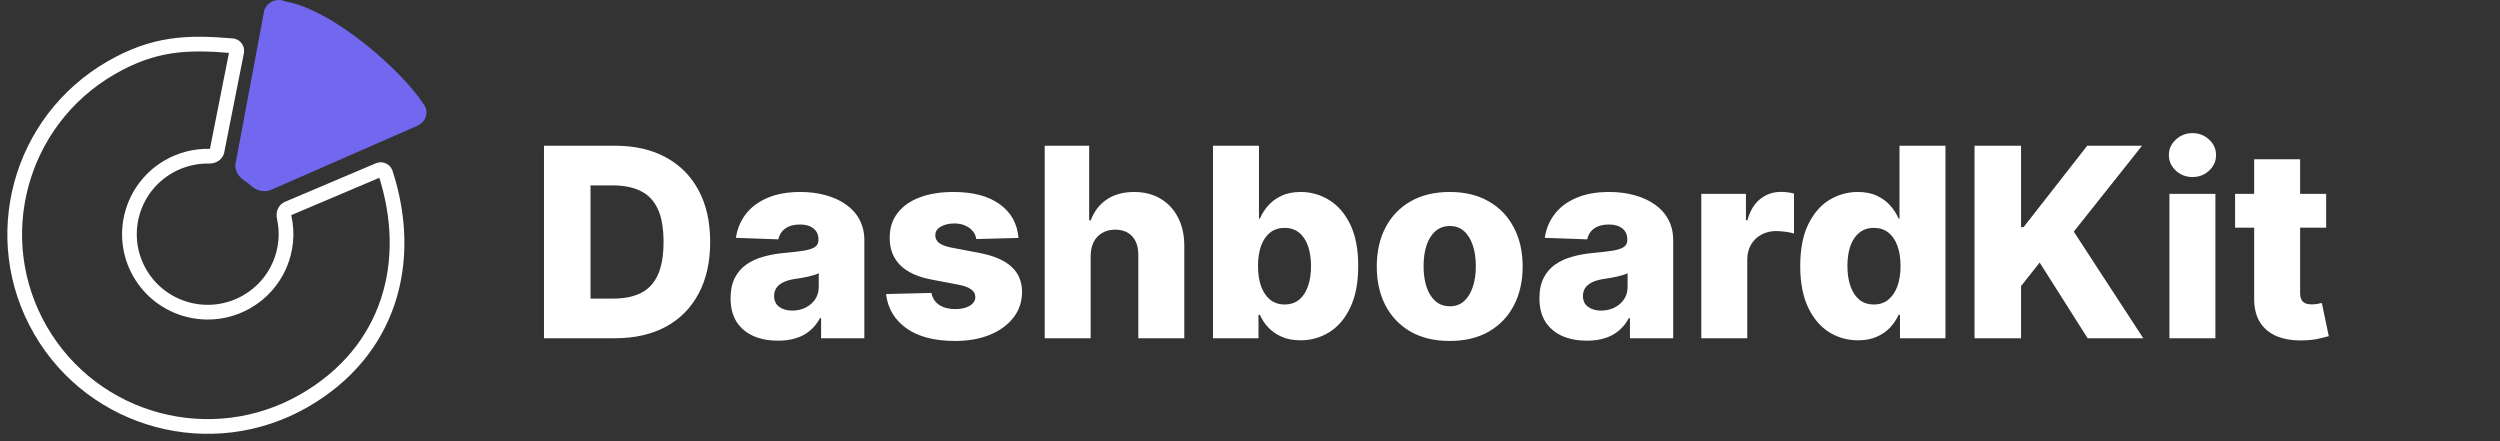
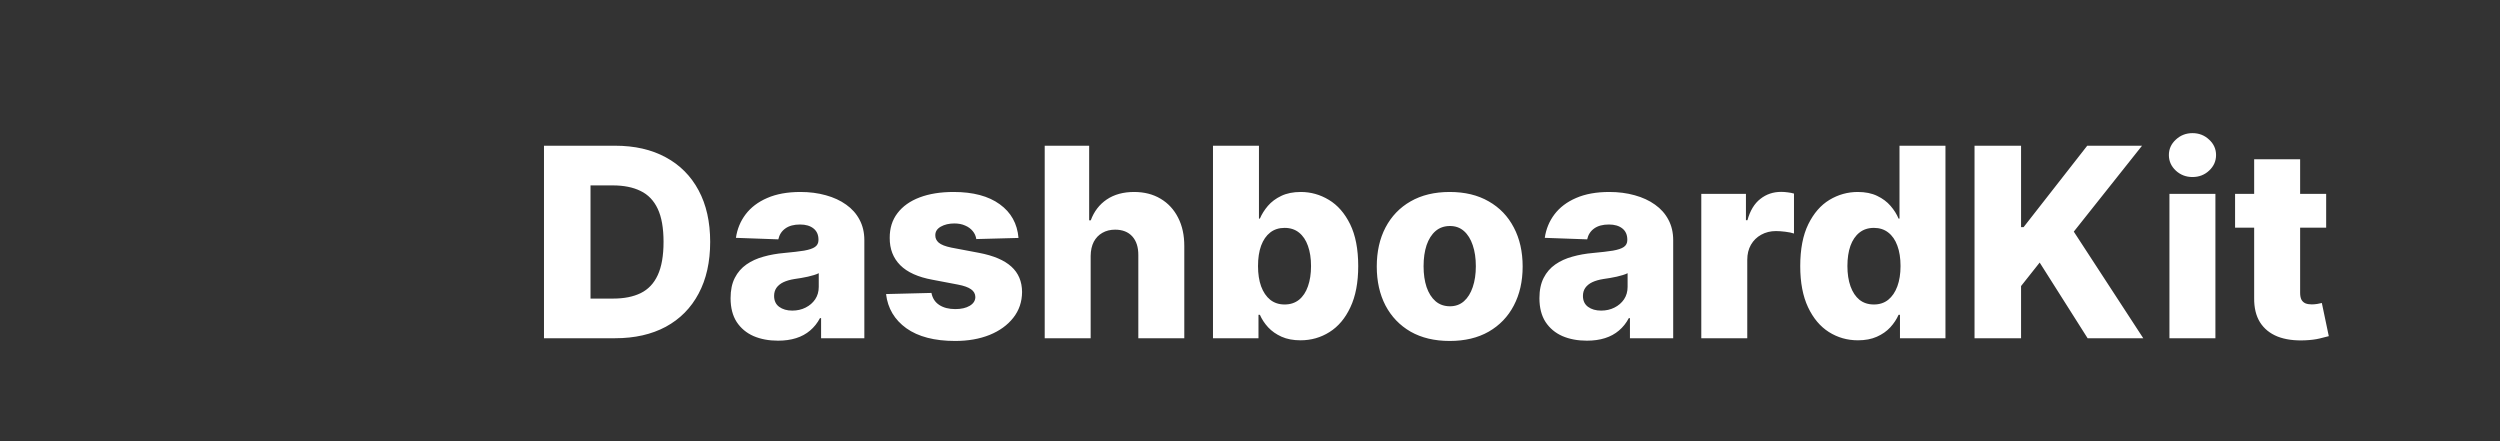
<svg xmlns="http://www.w3.org/2000/svg" width="170" height="30" viewBox="0 0 170 30" fill="none">
  <rect x="0" y="0" width="170" height="30" fill="#333333" stroke="none" />
  <path d="M41.83 23H36.991V9.909H41.823C43.157 9.909 44.305 10.171 45.269 10.695C46.236 11.215 46.981 11.965 47.506 12.945C48.03 13.921 48.292 15.089 48.292 16.448C48.292 17.812 48.03 18.984 47.506 19.964C46.986 20.944 46.242 21.696 45.275 22.22C44.307 22.74 43.159 23 41.83 23ZM40.155 20.303H41.708C42.441 20.303 43.061 20.179 43.568 19.932C44.08 19.68 44.465 19.273 44.725 18.711C44.989 18.144 45.121 17.39 45.121 16.448C45.121 15.506 44.989 14.756 44.725 14.198C44.461 13.636 44.071 13.231 43.555 12.984C43.044 12.732 42.413 12.607 41.663 12.607H40.155V20.303ZM52.907 23.166C52.281 23.166 51.724 23.062 51.239 22.853C50.757 22.64 50.376 22.32 50.094 21.894C49.818 21.464 49.679 20.925 49.679 20.277C49.679 19.732 49.775 19.271 49.967 18.896C50.158 18.521 50.423 18.217 50.759 17.982C51.096 17.748 51.484 17.571 51.923 17.452C52.361 17.328 52.83 17.245 53.329 17.202C53.887 17.151 54.337 17.098 54.678 17.043C55.019 16.983 55.266 16.9 55.419 16.793C55.577 16.683 55.656 16.527 55.656 16.327V16.295C55.656 15.967 55.543 15.713 55.317 15.534C55.091 15.355 54.786 15.266 54.403 15.266C53.989 15.266 53.657 15.355 53.406 15.534C53.154 15.713 52.994 15.96 52.926 16.276L50.043 16.173C50.129 15.577 50.348 15.044 50.702 14.575C51.06 14.102 51.55 13.732 52.172 13.463C52.798 13.19 53.55 13.054 54.428 13.054C55.055 13.054 55.632 13.129 56.16 13.278C56.689 13.423 57.149 13.636 57.541 13.917C57.933 14.194 58.236 14.535 58.449 14.94C58.666 15.345 58.775 15.807 58.775 16.327V23H55.834V21.632H55.758C55.583 21.965 55.359 22.246 55.087 22.476C54.818 22.706 54.501 22.879 54.134 22.994C53.772 23.109 53.363 23.166 52.907 23.166ZM53.872 21.121C54.209 21.121 54.511 21.053 54.78 20.916C55.053 20.78 55.27 20.592 55.432 20.354C55.594 20.111 55.675 19.829 55.675 19.51V18.577C55.585 18.624 55.477 18.666 55.349 18.704C55.225 18.743 55.089 18.779 54.94 18.813C54.791 18.847 54.637 18.877 54.479 18.903C54.322 18.928 54.17 18.952 54.026 18.973C53.731 19.02 53.48 19.092 53.271 19.19C53.067 19.288 52.909 19.416 52.798 19.574C52.692 19.727 52.639 19.91 52.639 20.124C52.639 20.447 52.754 20.695 52.984 20.865C53.218 21.035 53.514 21.121 53.872 21.121ZM69.258 16.18L66.388 16.256C66.358 16.052 66.277 15.871 66.145 15.713C66.013 15.551 65.84 15.425 65.627 15.336C65.418 15.242 65.175 15.195 64.898 15.195C64.536 15.195 64.227 15.268 63.972 15.413C63.72 15.557 63.597 15.754 63.601 16.001C63.597 16.192 63.673 16.359 63.831 16.499C63.993 16.64 64.281 16.753 64.694 16.838L66.586 17.196C67.566 17.384 68.295 17.695 68.772 18.129C69.254 18.564 69.496 19.139 69.501 19.855C69.496 20.528 69.296 21.114 68.9 21.613C68.508 22.111 67.971 22.499 67.289 22.776C66.607 23.049 65.827 23.185 64.95 23.185C63.548 23.185 62.442 22.898 61.632 22.322C60.827 21.743 60.367 20.967 60.251 19.996L63.339 19.919C63.407 20.277 63.584 20.55 63.869 20.737C64.155 20.925 64.519 21.018 64.962 21.018C65.363 21.018 65.689 20.944 65.94 20.795C66.192 20.646 66.32 20.447 66.324 20.2C66.32 19.979 66.222 19.802 66.03 19.67C65.838 19.533 65.538 19.427 65.129 19.35L63.416 19.024C62.431 18.845 61.698 18.515 61.217 18.033C60.735 17.548 60.496 16.93 60.501 16.18C60.496 15.523 60.671 14.963 61.025 14.499C61.379 14.03 61.881 13.672 62.533 13.425C63.185 13.178 63.955 13.054 64.841 13.054C66.171 13.054 67.219 13.333 67.986 13.891C68.753 14.445 69.177 15.208 69.258 16.18ZM74.165 17.401V23H71.04V9.909H74.063V14.984H74.172C74.393 14.379 74.755 13.906 75.258 13.565C75.765 13.224 76.385 13.054 77.118 13.054C77.809 13.054 78.41 13.207 78.921 13.514C79.432 13.817 79.829 14.245 80.11 14.799C80.395 15.353 80.536 16.001 80.532 16.742V23H77.406V17.356C77.41 16.81 77.274 16.384 76.997 16.077C76.72 15.771 76.33 15.617 75.827 15.617C75.499 15.617 75.209 15.69 74.958 15.835C74.711 15.975 74.517 16.178 74.376 16.442C74.24 16.706 74.17 17.026 74.165 17.401ZM82.483 23V9.909H85.609V14.863H85.673C85.8 14.565 85.981 14.277 86.216 14C86.454 13.723 86.757 13.497 87.124 13.322C87.494 13.143 87.938 13.054 88.453 13.054C89.135 13.054 89.772 13.233 90.364 13.591C90.961 13.949 91.442 14.501 91.809 15.246C92.175 15.992 92.359 16.942 92.359 18.097C92.359 19.209 92.182 20.141 91.828 20.891C91.479 21.641 91.006 22.203 90.409 22.578C89.817 22.953 89.158 23.141 88.434 23.141C87.94 23.141 87.511 23.06 87.149 22.898C86.787 22.736 86.482 22.523 86.235 22.259C85.992 21.994 85.805 21.711 85.673 21.408H85.577V23H82.483ZM85.545 18.091C85.545 18.619 85.615 19.079 85.756 19.472C85.901 19.864 86.107 20.168 86.376 20.386C86.648 20.599 86.974 20.705 87.354 20.705C87.737 20.705 88.063 20.599 88.332 20.386C88.6 20.168 88.803 19.864 88.939 19.472C89.079 19.079 89.15 18.619 89.15 18.091C89.15 17.562 89.079 17.104 88.939 16.717C88.803 16.329 88.6 16.028 88.332 15.815C88.067 15.602 87.742 15.496 87.354 15.496C86.97 15.496 86.644 15.6 86.376 15.809C86.107 16.018 85.901 16.316 85.756 16.704C85.615 17.092 85.545 17.554 85.545 18.091ZM98.58 23.185C97.549 23.185 96.662 22.974 95.921 22.553C95.183 22.126 94.615 21.534 94.214 20.776C93.818 20.013 93.62 19.129 93.62 18.123C93.62 17.113 93.818 16.229 94.214 15.47C94.615 14.707 95.183 14.115 95.921 13.693C96.662 13.267 97.549 13.054 98.58 13.054C99.611 13.054 100.495 13.267 101.232 13.693C101.974 14.115 102.543 14.707 102.939 15.47C103.34 16.229 103.54 17.113 103.54 18.123C103.54 19.129 103.34 20.013 102.939 20.776C102.543 21.534 101.974 22.126 101.232 22.553C100.495 22.974 99.611 23.185 98.58 23.185ZM98.599 20.827C98.974 20.827 99.291 20.712 99.551 20.482C99.811 20.251 100.009 19.932 100.146 19.523C100.286 19.114 100.357 18.641 100.357 18.104C100.357 17.558 100.286 17.081 100.146 16.672C100.009 16.263 99.811 15.943 99.551 15.713C99.291 15.483 98.974 15.368 98.599 15.368C98.211 15.368 97.883 15.483 97.615 15.713C97.35 15.943 97.148 16.263 97.007 16.672C96.871 17.081 96.803 17.558 96.803 18.104C96.803 18.641 96.871 19.114 97.007 19.523C97.148 19.932 97.35 20.251 97.615 20.482C97.883 20.712 98.211 20.827 98.599 20.827ZM107.909 23.166C107.282 23.166 106.726 23.062 106.241 22.853C105.759 22.64 105.378 22.32 105.096 21.894C104.819 21.464 104.681 20.925 104.681 20.277C104.681 19.732 104.777 19.271 104.969 18.896C105.16 18.521 105.425 18.217 105.761 17.982C106.098 17.748 106.486 17.571 106.925 17.452C107.363 17.328 107.832 17.245 108.331 17.202C108.889 17.151 109.339 17.098 109.68 17.043C110.02 16.983 110.268 16.9 110.421 16.793C110.579 16.683 110.657 16.527 110.657 16.327V16.295C110.657 15.967 110.545 15.713 110.319 15.534C110.093 15.355 109.788 15.266 109.405 15.266C108.991 15.266 108.659 15.355 108.407 15.534C108.156 15.713 107.996 15.96 107.928 16.276L105.045 16.173C105.131 15.577 105.35 15.044 105.704 14.575C106.062 14.102 106.552 13.732 107.174 13.463C107.8 13.19 108.552 13.054 109.43 13.054C110.057 13.054 110.634 13.129 111.162 13.278C111.691 13.423 112.151 13.636 112.543 13.917C112.935 14.194 113.238 14.535 113.451 14.94C113.668 15.345 113.777 15.807 113.777 16.327V23H110.836V21.632H110.76C110.585 21.965 110.361 22.246 110.089 22.476C109.82 22.706 109.503 22.879 109.136 22.994C108.774 23.109 108.365 23.166 107.909 23.166ZM108.874 21.121C109.211 21.121 109.513 21.053 109.782 20.916C110.055 20.78 110.272 20.592 110.434 20.354C110.596 20.111 110.677 19.829 110.677 19.51V18.577C110.587 18.624 110.479 18.666 110.351 18.704C110.227 18.743 110.091 18.779 109.942 18.813C109.792 18.847 109.639 18.877 109.481 18.903C109.324 18.928 109.172 18.952 109.028 18.973C108.733 19.02 108.482 19.092 108.273 19.19C108.069 19.288 107.911 19.416 107.8 19.574C107.694 19.727 107.64 19.91 107.64 20.124C107.64 20.447 107.756 20.695 107.986 20.865C108.22 21.035 108.516 21.121 108.874 21.121ZM115.688 23V13.182H118.724V14.972H118.827C119.006 14.324 119.297 13.842 119.702 13.527C120.107 13.207 120.578 13.048 121.115 13.048C121.26 13.048 121.409 13.058 121.562 13.079C121.716 13.097 121.858 13.124 121.991 13.163V15.879C121.841 15.828 121.645 15.788 121.403 15.758C121.164 15.728 120.951 15.713 120.763 15.713C120.393 15.713 120.058 15.796 119.76 15.962C119.466 16.124 119.233 16.352 119.063 16.646C118.897 16.936 118.814 17.277 118.814 17.669V23H115.688ZM126.34 23.141C125.616 23.141 124.958 22.953 124.365 22.578C123.773 22.203 123.3 21.641 122.946 20.891C122.593 20.141 122.416 19.209 122.416 18.097C122.416 16.942 122.599 15.992 122.965 15.246C123.332 14.501 123.811 13.949 124.404 13.591C125 13.233 125.642 13.054 126.328 13.054C126.843 13.054 127.284 13.143 127.651 13.322C128.017 13.497 128.32 13.723 128.558 14C128.797 14.277 128.978 14.565 129.102 14.863H129.166V9.909H132.291V23H129.198V21.408H129.102C128.97 21.711 128.782 21.994 128.539 22.259C128.296 22.523 127.992 22.736 127.625 22.898C127.263 23.06 126.835 23.141 126.34 23.141ZM127.427 20.705C127.806 20.705 128.13 20.599 128.399 20.386C128.667 20.168 128.874 19.864 129.019 19.472C129.164 19.079 129.236 18.619 129.236 18.091C129.236 17.554 129.164 17.092 129.019 16.704C128.878 16.316 128.671 16.018 128.399 15.809C128.13 15.6 127.806 15.496 127.427 15.496C127.039 15.496 126.711 15.602 126.443 15.815C126.174 16.028 125.97 16.329 125.829 16.717C125.693 17.104 125.624 17.562 125.624 18.091C125.624 18.619 125.695 19.079 125.835 19.472C125.976 19.864 126.178 20.168 126.443 20.386C126.711 20.599 127.039 20.705 127.427 20.705ZM134.268 23V9.909H137.432V15.445H137.605L141.932 9.909H145.659L141.018 15.751L145.742 23H141.958L138.698 17.854L137.432 19.452V23H134.268ZM147.522 23V13.182H150.648V23H147.522ZM149.088 12.038C148.649 12.038 148.272 11.893 147.957 11.603C147.641 11.309 147.484 10.955 147.484 10.542C147.484 10.133 147.641 9.783 147.957 9.494C148.272 9.2 148.649 9.053 149.088 9.053C149.531 9.053 149.908 9.2 150.219 9.494C150.535 9.783 150.692 10.133 150.692 10.542C150.692 10.955 150.535 11.309 150.219 11.603C149.908 11.893 149.531 12.038 149.088 12.038ZM158.179 13.182V15.483H151.985V13.182H158.179ZM153.283 10.829H156.409V19.913C156.409 20.104 156.438 20.26 156.498 20.379C156.562 20.494 156.654 20.577 156.773 20.629C156.892 20.675 157.035 20.699 157.201 20.699C157.32 20.699 157.446 20.688 157.578 20.667C157.715 20.641 157.817 20.62 157.885 20.603L158.358 22.859C158.209 22.902 157.998 22.955 157.725 23.019C157.457 23.083 157.135 23.124 156.76 23.141C156.027 23.175 155.399 23.09 154.874 22.885C154.355 22.676 153.956 22.352 153.679 21.913C153.406 21.474 153.274 20.923 153.283 20.258V10.829Z" fill="white" />
-   <path d="M16.081 3.586L14.748 10.31C14.69 10.482 14.494 10.625 14.233 10.62C13.294 10.601 12.337 10.829 11.465 11.331C8.919 12.796 8.045 16.04 9.514 18.577C10.984 21.114 14.24 21.981 16.786 20.516C18.852 19.328 19.816 16.971 19.324 14.77C19.267 14.515 19.369 14.295 19.527 14.204L25.695 11.589C25.899 11.472 26.13 11.56 26.207 11.739C28.189 17.797 26.495 23.9 20.684 27.244C14.405 30.857 6.38 28.716 2.758 22.465C-0.864 16.213 1.289 8.216 7.568 4.603C10.465 2.936 12.72 2.847 15.832 3.115C16.023 3.155 16.156 3.363 16.081 3.586Z" stroke="white" />
-   <path d="M17.102 12.658C17.497 13.003 18.082 13.116 18.546 12.861L28.463 8.516C29.004 8.219 29.174 7.549 28.799 7.075C27.42 4.925 22.756 0.692 19.39 0.093C18.827 -0.162 18.17 0.129 17.971 0.692L16.056 10.925C15.885 11.409 16.118 11.931 16.552 12.231C16.743 12.362 16.927 12.505 17.102 12.658Z" fill="#7267EF" />
</svg>